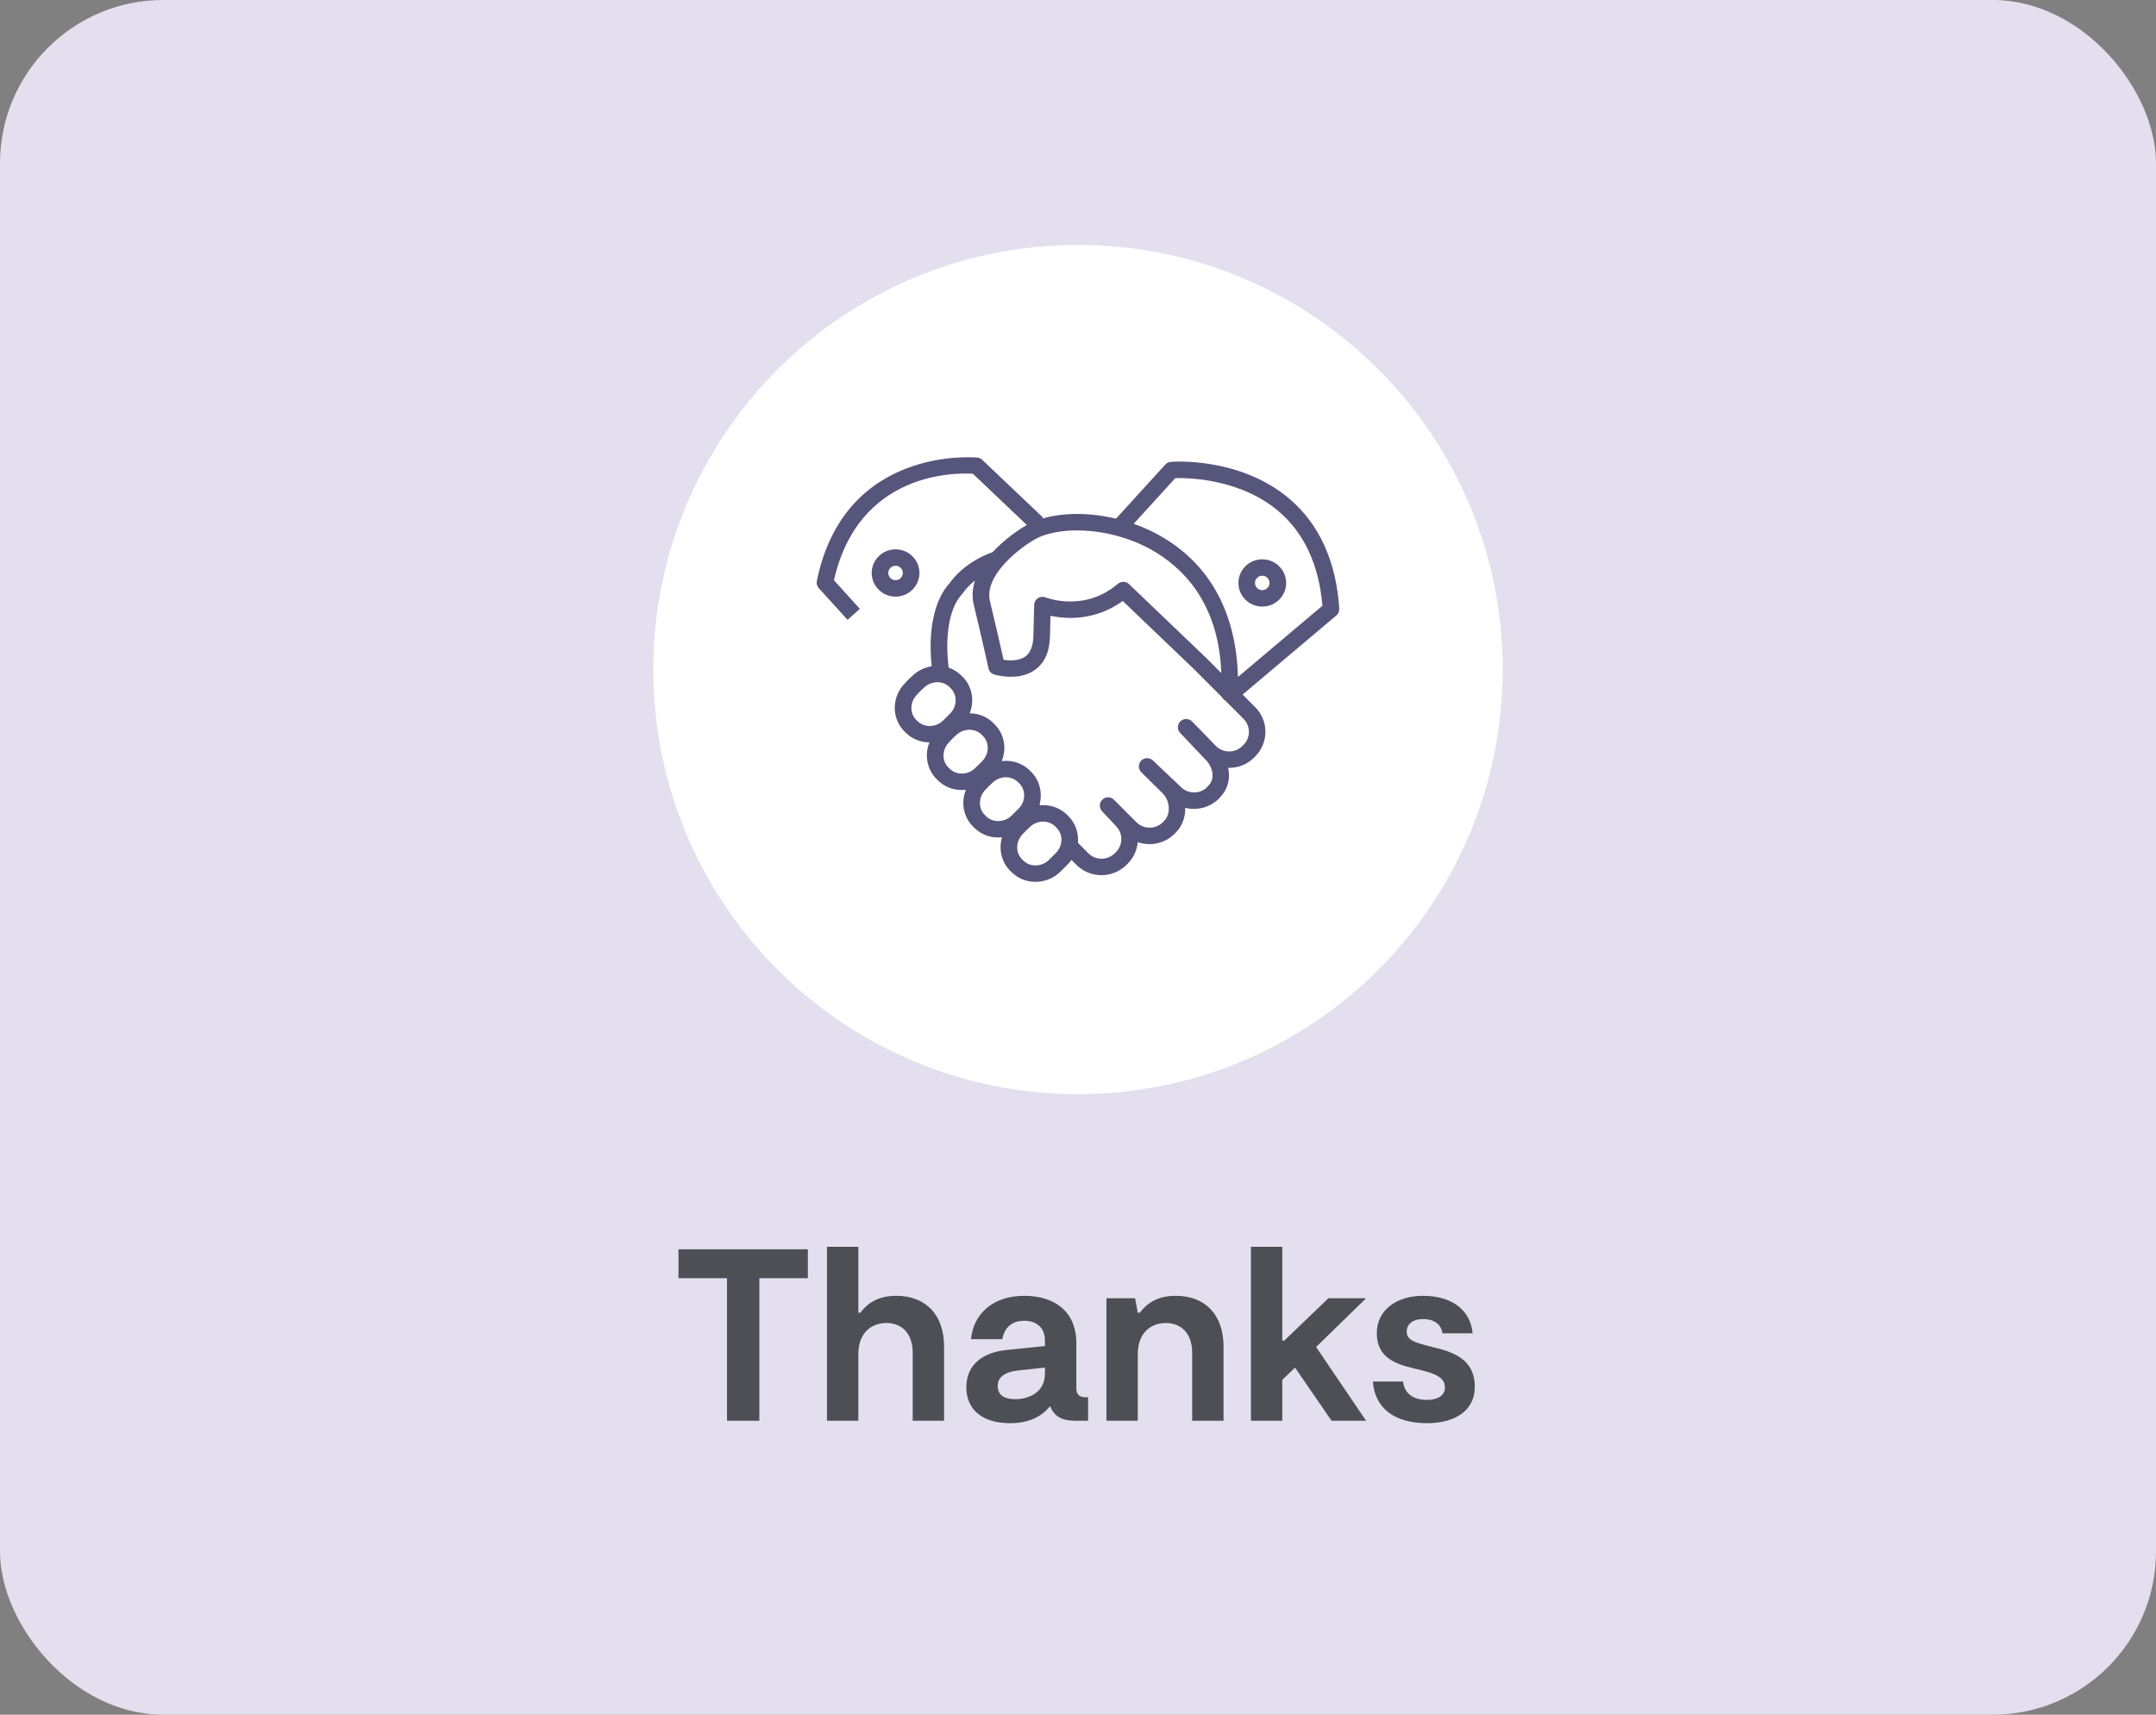
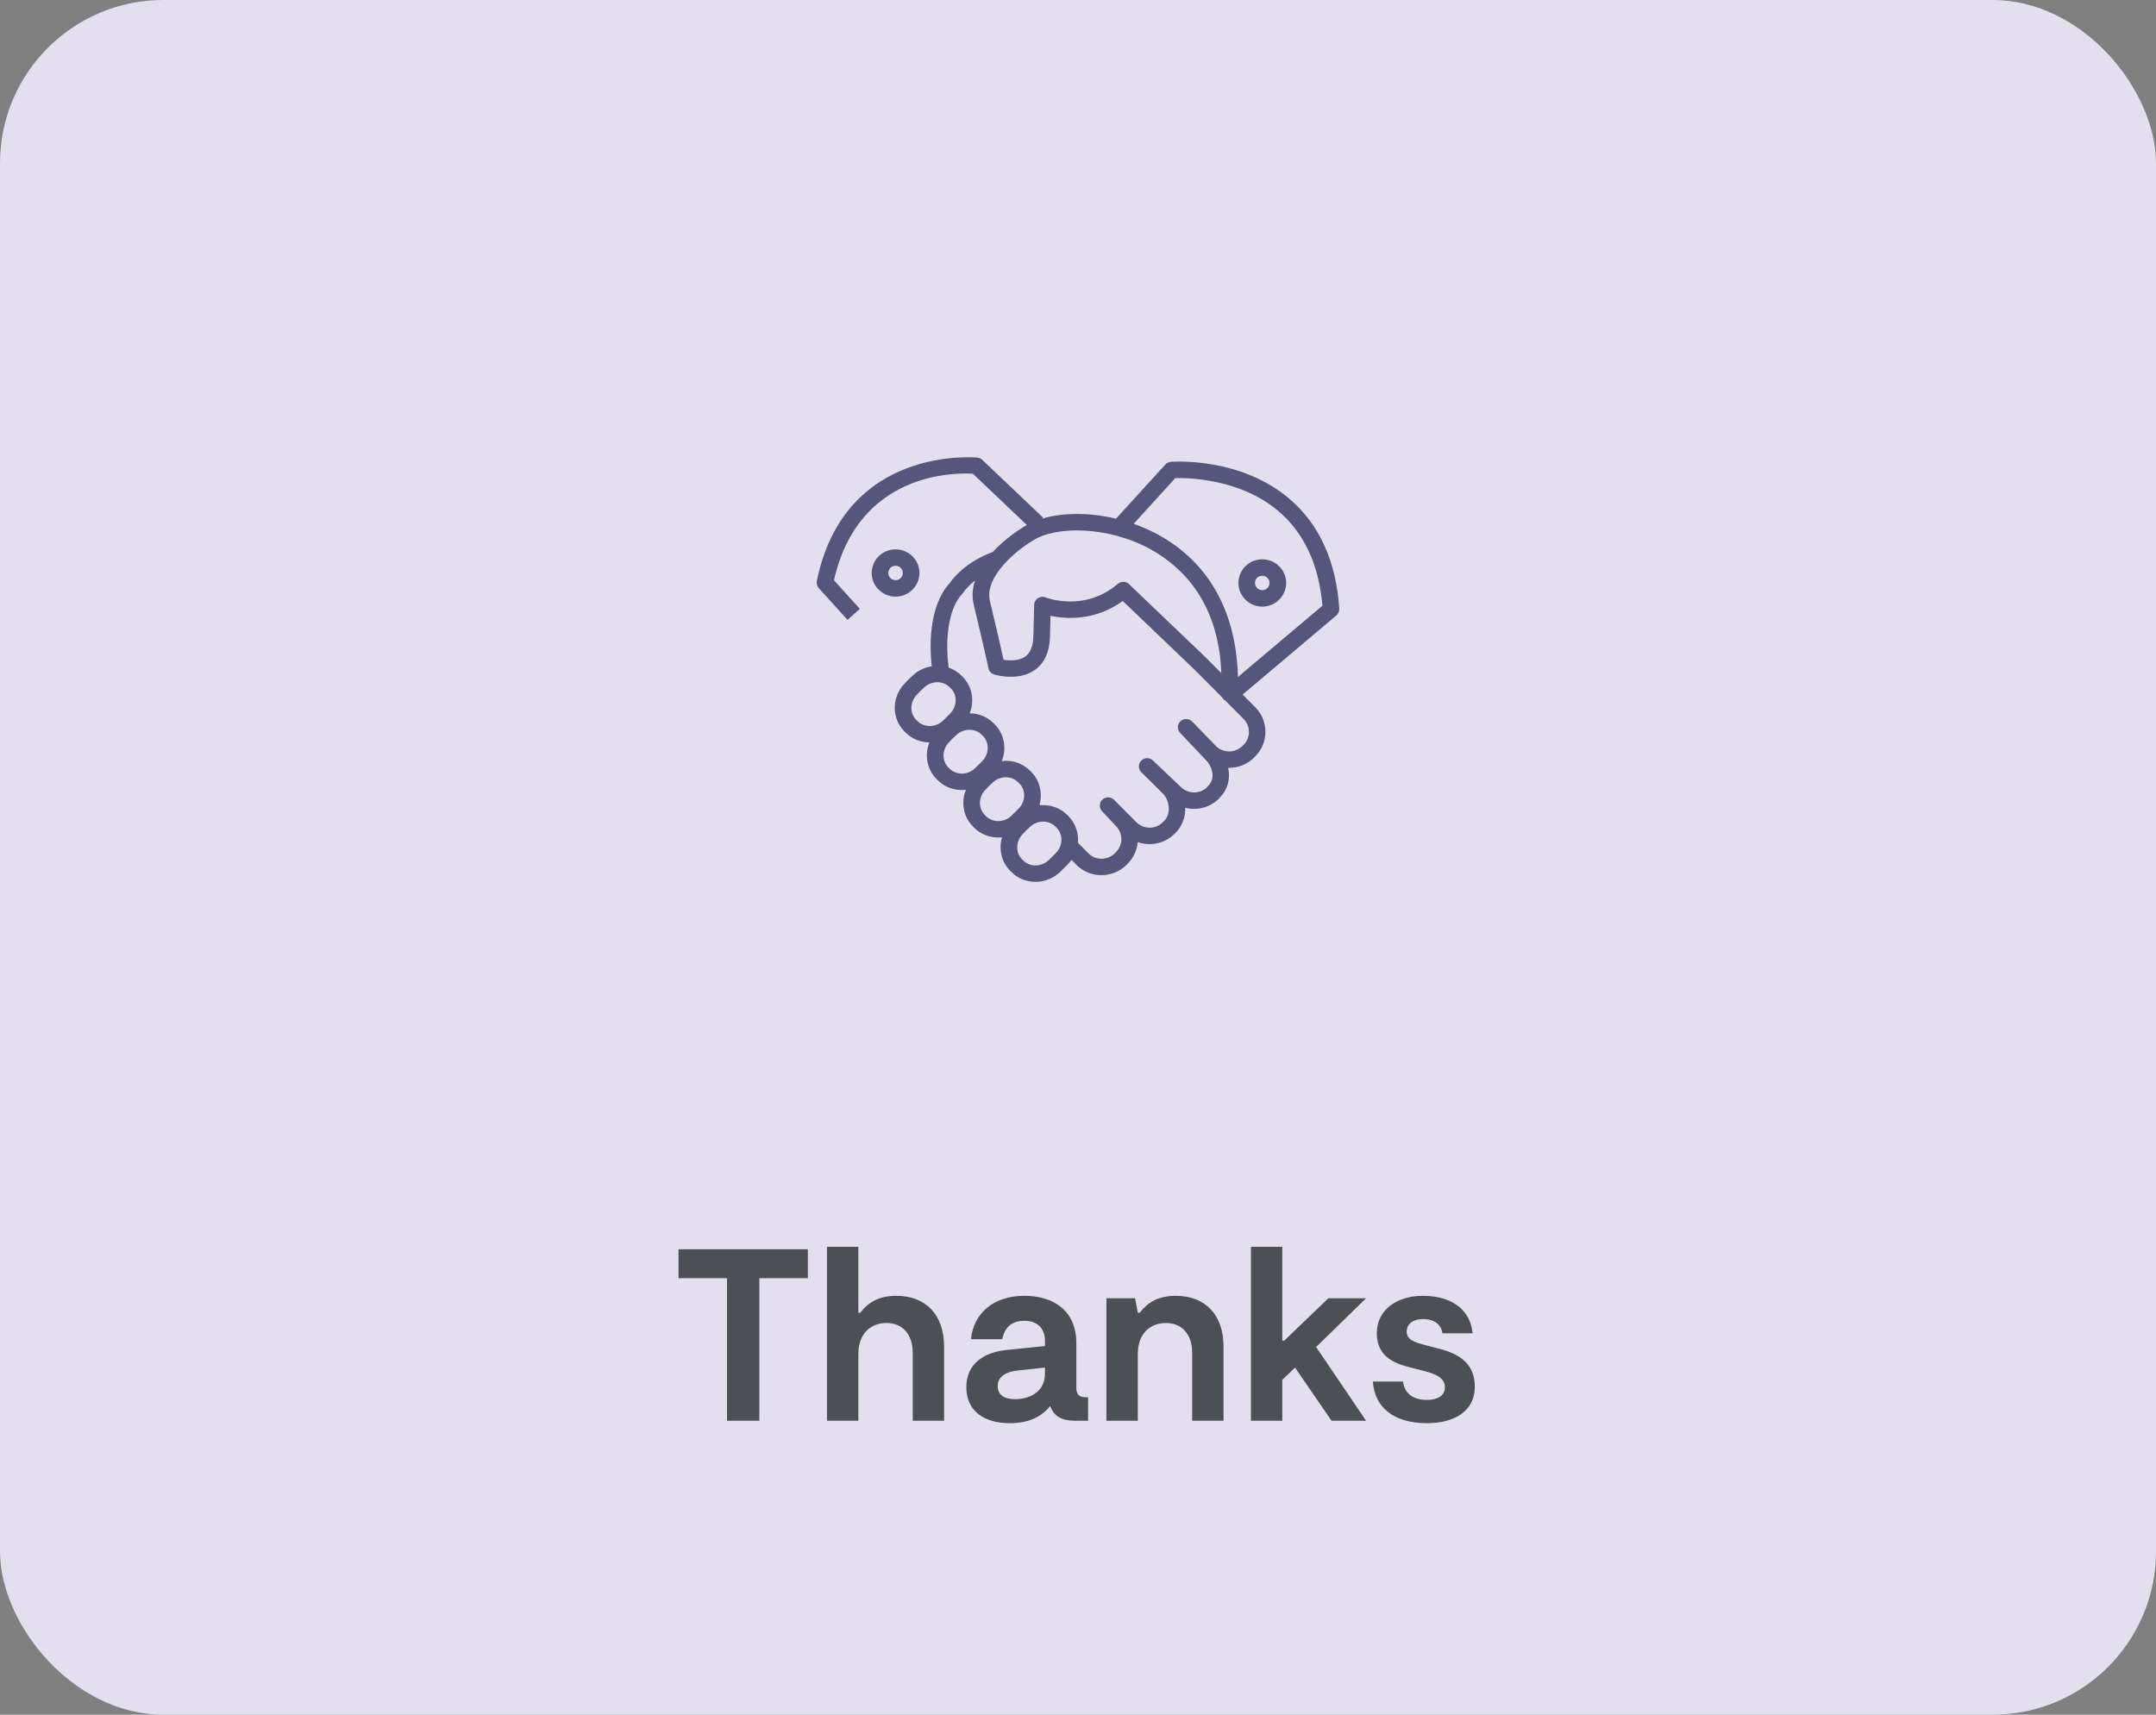
<svg xmlns="http://www.w3.org/2000/svg" width="132" height="105" viewBox="0 0 132 105" fill="none">
  <rect x="0" y="0" width="132" height="105" fill="#808080" stroke="none" />
  <rect width="132" height="105" rx="10" fill="#E4DFEF" />
-   <path d="M66 67C80.359 67 92 55.359 92 41C92 26.641 80.359 15 66 15C51.641 15 40 26.641 40 41C40 55.359 51.641 67 66 67Z" fill="white" />
  <g clip-path="url(#clip0_155_183)">
    <path d="M81.998 37.277C81.805 34.379 80.784 32.118 78.961 30.559C75.945 27.977 71.856 28.267 71.685 28.28C71.556 28.29 71.434 28.349 71.348 28.445L68.328 31.759C67.672 31.603 67.004 31.506 66.341 31.479C65.41 31.442 64.537 31.541 63.806 31.759L63.863 31.699L60.14 28.16C60.059 28.082 59.956 28.034 59.844 28.022C59.763 28.015 51.711 27.235 50.01 35.579C49.978 35.735 50.024 35.896 50.13 36.015L51.89 37.957L52.646 37.284L51.059 35.533C52.554 28.893 58.47 28.943 59.566 29.01L62.866 32.148C62.791 32.19 62.718 32.232 62.651 32.278C62.515 32.36 61.585 32.932 60.777 33.805C59.095 34.421 58.32 35.45 58.15 35.7C57.21 36.7 56.804 38.588 57.044 40.8C56.597 40.872 56.184 41.07 55.862 41.385L55.649 41.583L55.606 41.623L55.415 41.827C54.578 42.666 54.568 44.003 55.393 44.809L55.462 44.876C55.847 45.252 56.357 45.458 56.904 45.462C56.594 46.227 56.745 47.123 57.358 47.722L57.427 47.791C57.815 48.17 58.33 48.377 58.882 48.377C58.901 48.377 58.919 48.377 58.936 48.377C59.004 48.375 59.072 48.37 59.138 48.361C59.038 48.608 58.982 48.871 58.978 49.143C58.972 49.711 59.188 50.239 59.588 50.63L59.658 50.699C60.046 51.078 60.56 51.285 61.113 51.285C61.131 51.285 61.15 51.285 61.167 51.285C61.228 51.285 61.289 51.278 61.35 51.271C61.133 51.991 61.306 52.793 61.87 53.347L61.939 53.414C62.327 53.794 62.842 54 63.394 54C63.413 54 63.431 54 63.448 54C64.014 53.987 64.548 53.757 64.946 53.356L65.345 52.958C65.442 52.864 65.527 52.761 65.601 52.654L65.919 52.976C66.34 53.388 66.888 53.592 67.435 53.592C67.983 53.592 68.55 53.381 68.972 52.958L69.043 52.886C69.41 52.517 69.615 52.048 69.656 51.568C70.42 51.837 71.309 51.664 71.915 51.055L71.987 50.984C72.371 50.6 72.579 50.05 72.566 49.467C73.284 49.648 74.078 49.457 74.635 48.898C74.659 48.875 74.68 48.85 74.698 48.821C75.174 48.338 75.34 47.68 75.193 47.02C75.216 47.02 75.239 47.02 75.262 47.02C75.84 47.017 76.38 46.792 76.783 46.386L76.854 46.314C77.257 45.91 77.478 45.371 77.474 44.799C77.471 44.226 77.244 43.691 76.839 43.295L76.079 42.531L81.815 37.691C81.937 37.587 82.003 37.433 81.993 37.275L81.998 37.277ZM63.184 33.135C63.184 33.135 63.199 33.125 63.208 33.12C64.598 32.194 67.856 32.189 70.486 33.66C72.407 34.736 74.619 36.906 74.773 41.216L73.85 40.289L69.124 35.77C69.026 35.676 68.899 35.629 68.772 35.629C68.653 35.629 68.536 35.669 68.44 35.752C66.402 37.49 64.109 36.619 64.014 36.582C63.86 36.52 63.684 36.539 63.545 36.627C63.406 36.718 63.32 36.871 63.316 37.035L63.27 38.915C63.26 39.538 63.094 39.971 62.774 40.202C62.395 40.477 61.819 40.461 61.443 40.402C61.307 39.794 60.987 38.378 60.61 36.816C60.237 35.273 62.342 33.635 63.186 33.135H63.184ZM56.948 44.458C56.651 44.461 56.38 44.361 56.177 44.163L56.108 44.095C55.682 43.679 55.698 42.981 56.15 42.526L56.348 42.317L56.568 42.112C56.792 41.894 57.09 41.78 57.395 41.775C57.681 41.776 57.945 41.885 58.14 42.08L58.21 42.149C58.63 42.57 58.606 43.27 58.157 43.708L57.751 44.111C57.535 44.327 57.251 44.45 56.948 44.458ZM58.914 47.371C58.623 47.375 58.347 47.274 58.144 47.076L58.074 47.007C57.649 46.593 57.664 45.893 58.115 45.44L58.315 45.228L58.535 45.025C58.753 44.812 59.039 44.693 59.341 44.688H59.355C59.644 44.688 59.91 44.795 60.107 44.993L60.174 45.062C60.594 45.483 60.571 46.183 60.122 46.621L59.715 47.024C59.5 47.24 59.216 47.363 58.913 47.371H58.914ZM61.145 50.279C60.853 50.288 60.576 50.182 60.374 49.984L60.305 49.915C60.103 49.717 59.993 49.449 59.996 49.157C60 48.858 60.12 48.575 60.345 48.348L60.544 48.138L60.764 47.933C60.987 47.714 61.289 47.596 61.59 47.596C61.877 47.598 62.141 47.707 62.336 47.901L62.405 47.97C62.823 48.392 62.801 49.091 62.352 49.529L61.946 49.932C61.731 50.149 61.446 50.271 61.143 50.279H61.145ZM64.636 52.245L64.229 52.647C64.014 52.864 63.73 52.986 63.426 52.995C63.133 53.003 62.857 52.898 62.656 52.699L62.586 52.632C62.161 52.216 62.176 51.518 62.629 51.063L62.827 50.853L63.047 50.649C63.269 50.432 63.56 50.311 63.865 50.311H63.872C64.158 50.313 64.422 50.422 64.617 50.617L64.686 50.686C65.105 51.107 65.083 51.807 64.634 52.245H64.636ZM76.465 44.807C76.466 45.111 76.351 45.394 76.138 45.609L76.067 45.681C75.853 45.894 75.567 46.014 75.262 46.015C74.959 46.015 74.668 45.903 74.461 45.7L72.989 44.183C72.889 44.08 72.749 44.025 72.608 44.028C72.464 44.032 72.33 44.097 72.237 44.205C72.068 44.399 72.075 44.69 72.252 44.877L73.916 46.633C74.339 47.19 74.346 47.787 73.934 48.16C73.906 48.187 73.878 48.217 73.858 48.249C73.413 48.633 72.734 48.618 72.302 48.195L70.586 46.566C70.386 46.376 70.069 46.381 69.874 46.574C69.78 46.668 69.725 46.797 69.725 46.93C69.725 47.062 69.78 47.192 69.874 47.286L71.175 48.573C71.399 48.791 71.538 49.11 71.556 49.446C71.575 49.778 71.473 50.073 71.27 50.276L71.199 50.347C70.757 50.79 70.032 50.795 69.588 50.362L68.204 48.974C68.016 48.786 67.713 48.774 67.512 48.947C67.407 49.036 67.342 49.163 67.335 49.3C67.329 49.435 67.376 49.57 67.469 49.67L68.301 50.56C68.301 50.56 68.311 50.572 68.316 50.577C68.763 51.015 68.768 51.733 68.326 52.176L68.255 52.248C67.813 52.691 67.088 52.696 66.646 52.265L65.994 51.605C66.046 51.018 65.855 50.42 65.413 49.976L65.344 49.907C64.959 49.521 64.439 49.306 63.882 49.303H63.868C63.812 49.303 63.755 49.306 63.699 49.311L63.647 49.259C63.834 48.563 63.667 47.799 63.132 47.262L63.062 47.193C62.678 46.807 62.158 46.593 61.6 46.589H61.587C61.501 46.589 61.416 46.596 61.331 46.606C61.641 45.849 61.501 44.96 60.899 44.356L60.831 44.287C60.445 43.899 59.93 43.679 59.368 43.683C59.673 42.927 59.532 42.043 58.934 41.441L58.865 41.372C58.643 41.149 58.374 40.984 58.081 40.883C57.828 38.883 58.149 37.154 58.921 36.361C58.946 36.336 58.97 36.304 58.989 36.273C58.992 36.268 59.206 35.934 59.693 35.547C59.541 36.02 59.495 36.525 59.622 37.05C60.12 39.11 60.516 40.91 60.52 40.929C60.559 41.107 60.691 41.249 60.865 41.303C60.926 41.321 62.354 41.748 63.367 41.019C63.962 40.591 64.272 39.888 64.285 38.935L64.316 37.71C65.261 37.91 67.039 38.037 68.74 36.802L73.135 41.008L74.819 42.697C74.866 42.786 74.939 42.86 75.028 42.909L76.126 44.011C76.341 44.223 76.461 44.507 76.463 44.809L76.465 44.807ZM75.792 41.457C75.735 38.824 74.905 34.978 70.987 32.785C70.489 32.506 69.959 32.269 69.409 32.076L71.959 29.276C72.776 29.257 75.963 29.317 78.302 31.325C79.856 32.657 80.75 34.597 80.965 37.091L75.792 41.456V41.457ZM54.831 36.535C54.024 36.535 53.369 35.886 53.369 35.087C53.369 34.288 54.024 33.639 54.831 33.639C55.637 33.639 56.292 34.288 56.292 35.087C56.292 35.886 55.637 36.535 54.831 36.535ZM78.745 35.698C78.745 36.497 78.089 37.146 77.283 37.146C76.477 37.146 75.821 36.497 75.821 35.698C75.821 34.899 76.477 34.25 77.283 34.25C78.089 34.25 78.745 34.899 78.745 35.698ZM54.831 34.644C54.585 34.644 54.385 34.842 54.385 35.085C54.385 35.329 54.585 35.527 54.831 35.527C55.076 35.527 55.276 35.329 55.276 35.085C55.276 34.842 55.076 34.644 54.831 34.644ZM77.281 35.255C77.036 35.255 76.836 35.453 76.836 35.696C76.836 35.94 77.036 36.138 77.281 36.138C77.527 36.138 77.727 35.94 77.727 35.696C77.727 35.453 77.527 35.255 77.281 35.255Z" fill="#56567C" />
  </g>
  <path d="M49.461 76.5V78.27H46.491V87H44.511V78.27H41.541V76.5H49.461ZM54.876 79.35C56.661 79.35 57.801 80.49 57.801 82.455V87H55.881V82.845C55.881 81.615 55.176 81.015 54.276 81.015C53.361 81.015 52.551 81.6 52.551 82.935V87H50.631V76.35H52.551V80.385H52.671C53.121 79.8 53.751 79.35 54.876 79.35ZM66.439 85.56H66.618V87H65.808C65.103 87 64.549 86.79 64.293 86.1C63.783 86.745 63.004 87.15 61.819 87.15C60.288 87.15 59.163 86.43 59.163 84.945C59.163 83.505 60.258 82.8 61.639 82.665L63.978 82.425V82.11C63.978 81.285 63.453 80.88 62.718 80.88C61.908 80.88 61.489 81.33 61.368 82.005H59.449C59.599 80.445 60.798 79.35 62.718 79.35C64.474 79.35 65.898 80.235 65.898 82.245V84.99C65.898 85.38 66.079 85.56 66.439 85.56ZM63.978 84.105V83.745L62.298 83.925C61.608 84 61.084 84.285 61.084 84.87C61.084 85.47 61.548 85.68 62.148 85.68C62.959 85.68 63.978 85.29 63.978 84.105ZM67.74 87V79.5H69.496L69.66 80.385H69.781C70.231 79.8 70.861 79.35 71.986 79.35C73.77 79.35 74.91 80.49 74.91 82.455V87H72.99V82.845C72.99 81.615 72.285 81.015 71.385 81.015C70.471 81.015 69.66 81.6 69.66 82.935V87H67.74ZM83.638 79.5L80.578 82.485L83.638 87H81.523L79.288 83.745L78.508 84.495V87H76.588V76.35H78.508V82.095H78.628L81.328 79.5H83.638ZM87.384 87.15C85.269 87.15 84.159 86.145 84.054 84.6H85.899C86.004 85.41 86.604 85.725 87.369 85.725C87.954 85.725 88.464 85.5 88.464 84.96C88.464 84.39 87.954 84.15 87.144 83.94L86.439 83.76C85.434 83.52 84.294 83.115 84.294 81.645C84.294 80.145 85.614 79.35 87.099 79.35C89.124 79.35 90.054 80.415 90.159 81.645H88.314C88.239 81.105 87.819 80.775 87.114 80.775C86.529 80.775 86.124 81.06 86.124 81.54C86.124 82.065 86.634 82.2 87.354 82.395L88.059 82.575C89.364 82.905 90.294 83.505 90.294 84.915C90.294 86.46 88.974 87.15 87.384 87.15Z" fill="#4C5055" />
  <defs>
    <clipPath id="clip0_155_183">
      <rect width="32" height="26" fill="white" transform="translate(50 28)" />
    </clipPath>
  </defs>
</svg>